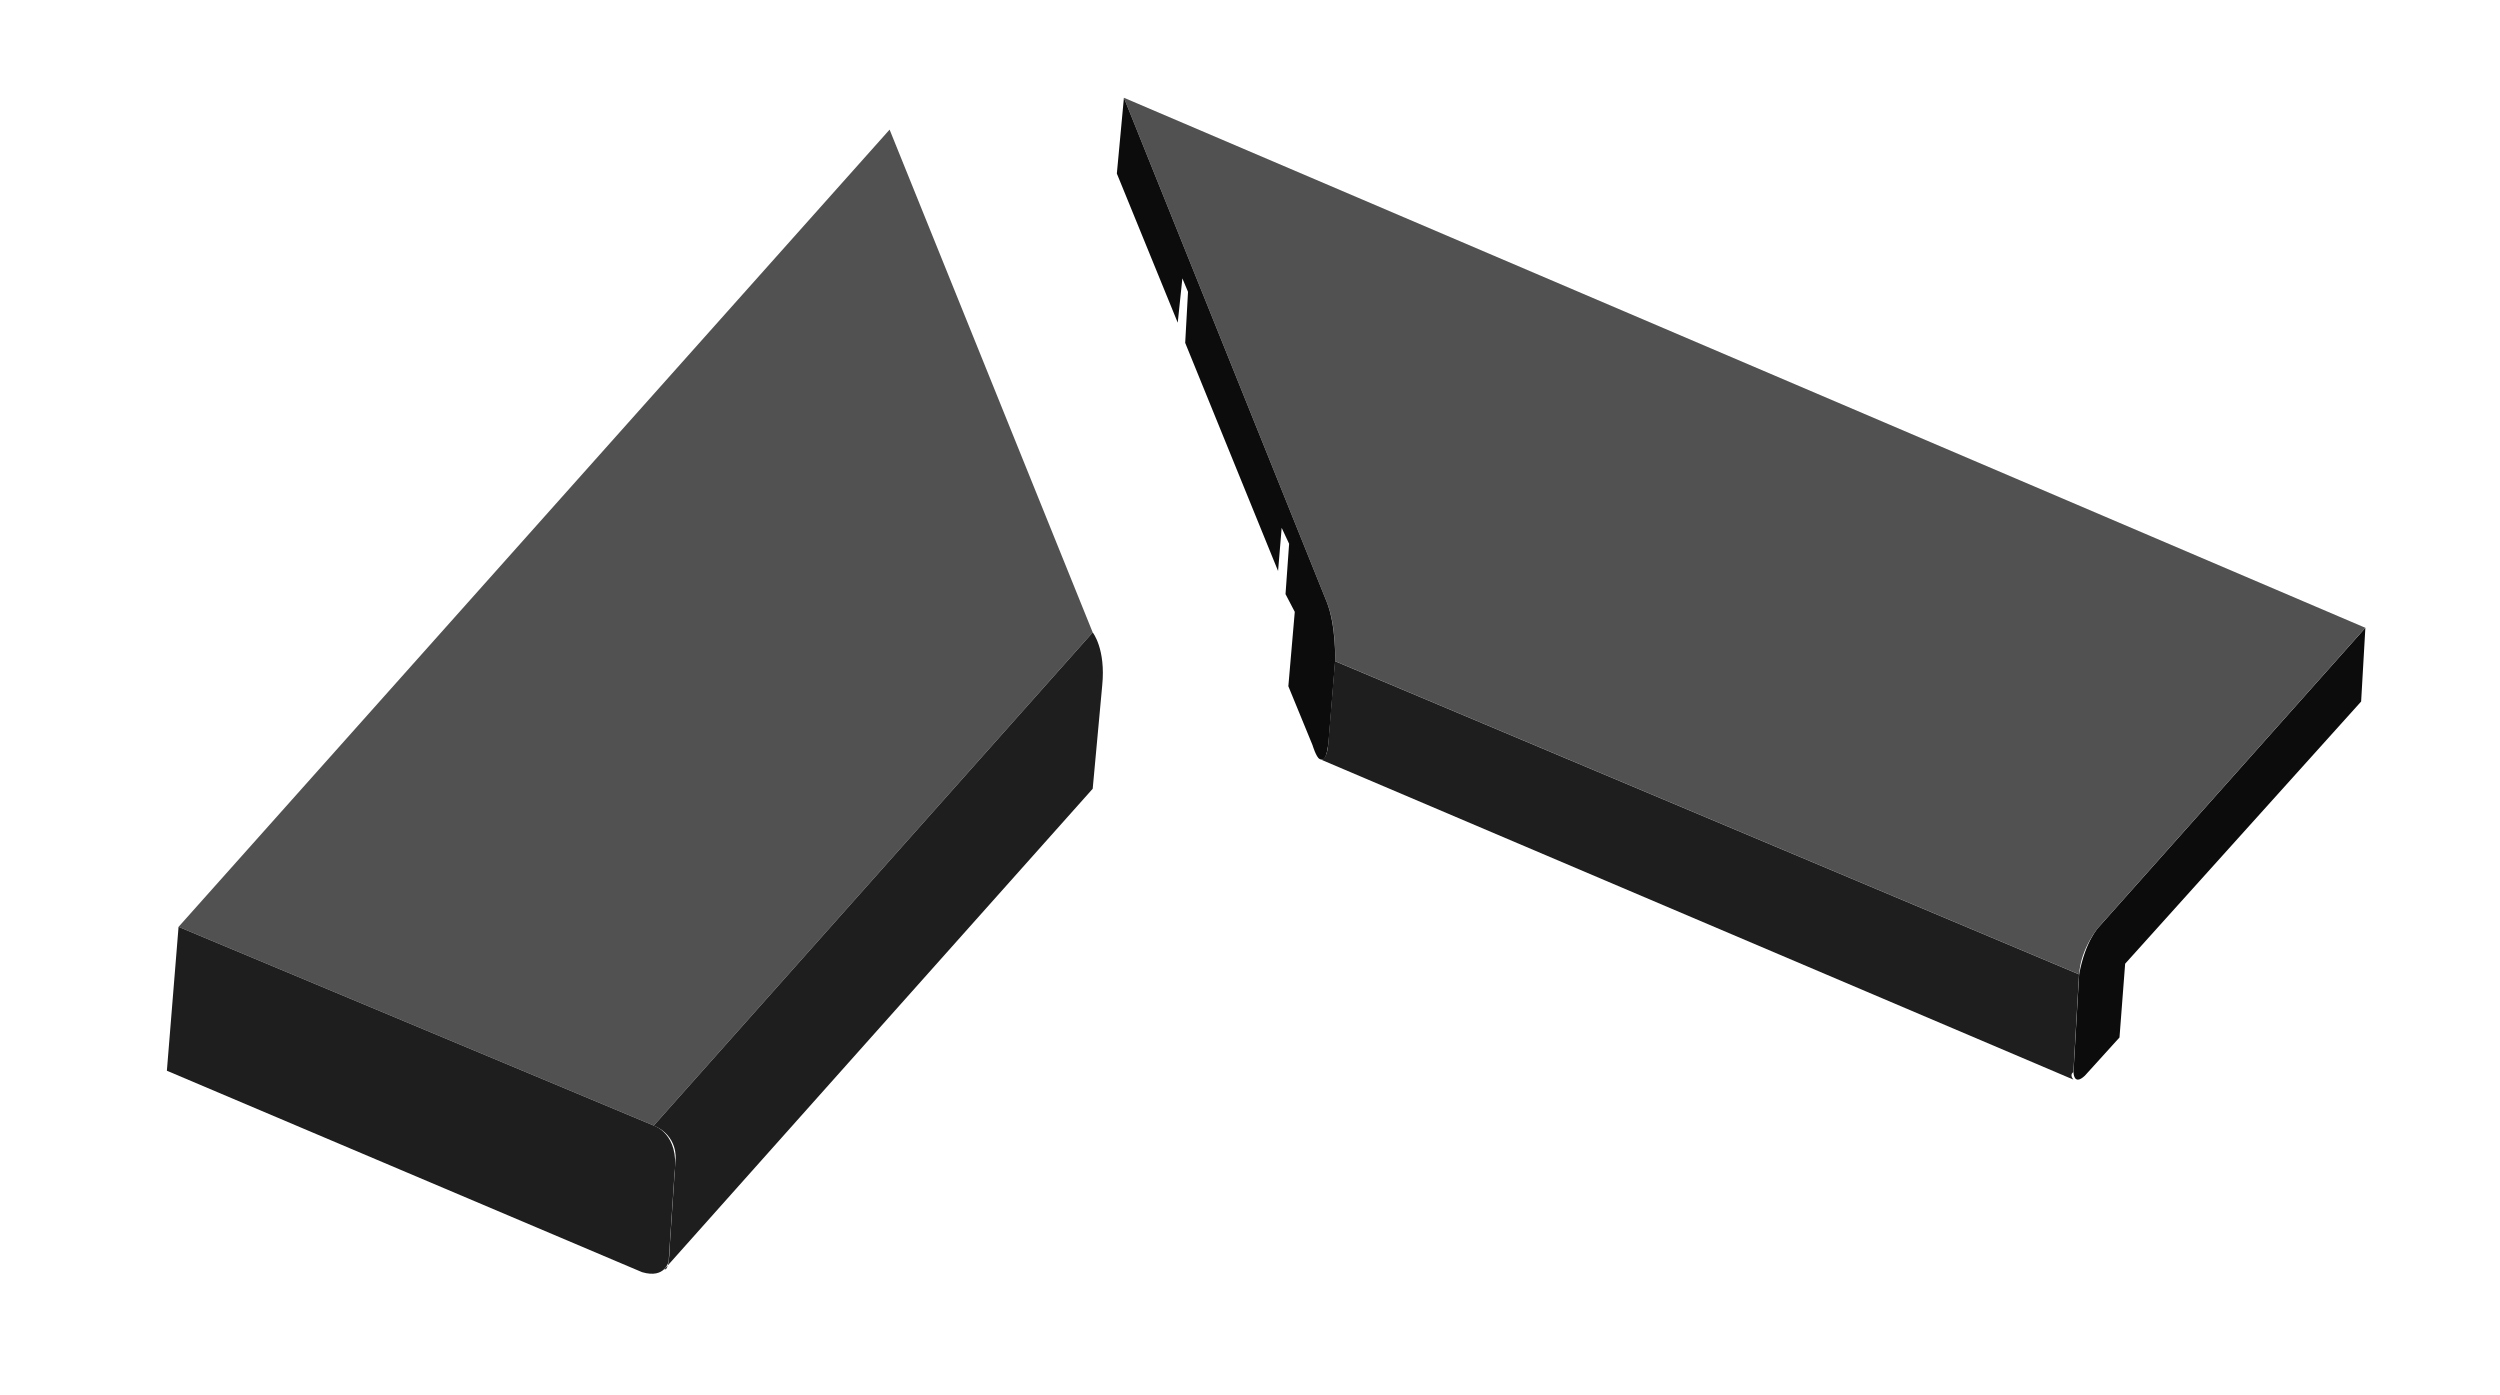
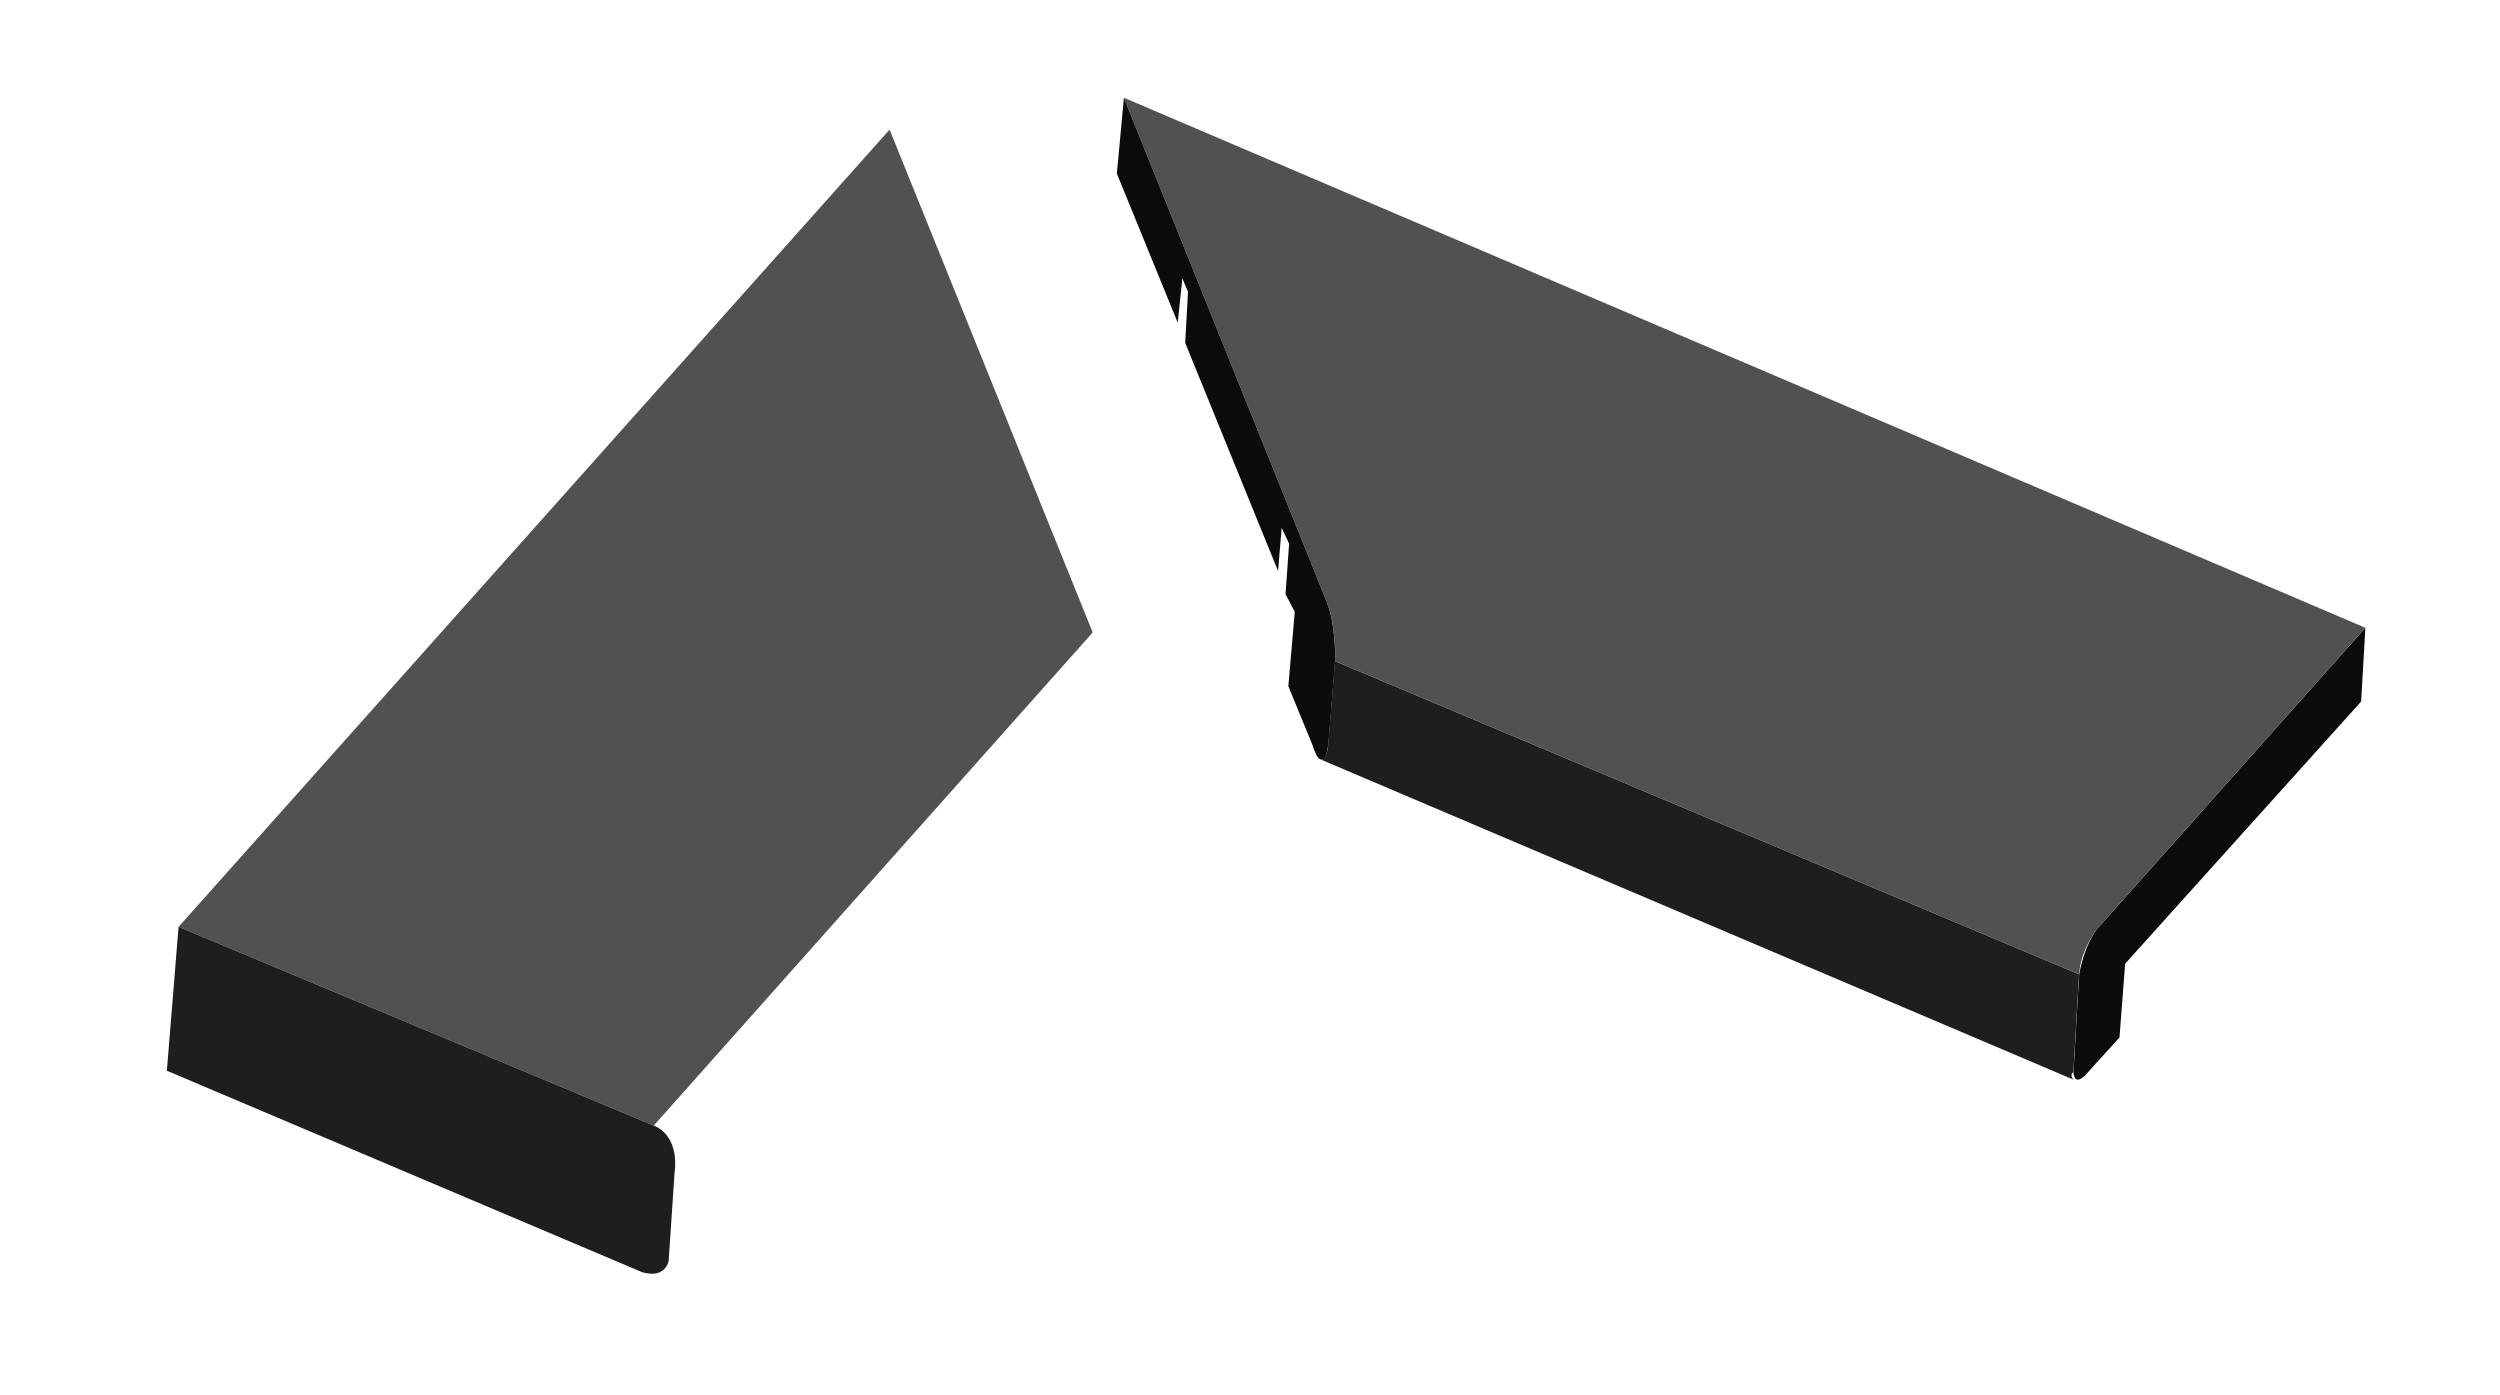
<svg xmlns="http://www.w3.org/2000/svg" id="Calque_1" data-name="Calque 1" viewBox="0 0 194.61 108.56">
  <defs>
    <style>
      .cls-1 {
        fill: #1e1e1e;
      }

      .cls-2 {
        fill: #515151;
      }

      .cls-3 {
        fill: #0c0c0c;
      }
    </style>
  </defs>
  <path class="cls-3" d="M184.13,48.87l-20.74,23.28s-1.05,1.05-1.54,3.7l-.44,7.61s0,1.1.88.28l2.7-2.98.44-5.74,18.37-20.41.33-5.74Z" />
  <path class="cls-2" d="M87.49,7.61l96.64,41.26-20.74,23.28s-1.43,1.64-1.54,3.7l-57.92-24.38s.11-2.76-.66-4.63l-15.78-39.22Z" />
  <path class="cls-1" d="M103.92,51.47l57.92,24.38-.44,7.61s-.33.17,0,.58l-58.69-24.96s.44.39.66-.88l.55-6.73Z" />
  <path class="cls-3" d="M87.49,7.61l-.55,5.9,4.74,11.61.36-3.45.44,1.05-.22,3.97,7.23,17.76.28-3.36.58,1.24-.28,3.92.72,1.38-.5,5.79,1.88,4.58s.29.96.55,1.08.58.16.72-1.6l.49-6.01s.09-2.77-.66-4.63-15.78-39.22-15.78-39.22Z" />
  <polygon class="cls-2" points="69.25 10.09 85.06 49.23 50.89 87.62 13.9 72.15 69.25 10.09" />
-   <path class="cls-1" d="M85.06,49.23s1.03,1.28.74,4.14l-.74,8.03-33.34,37.4s.37.29.41-1.7l.46-6.87s.21-1.81-1.7-2.61l34.17-38.39Z" />
  <path class="cls-1" d="M13.9,72.15l36.99,15.47s2.01.62,1.62,3.68l-.46,6.87s-.25,1.4-2.07.86l-36.99-15.68.91-11.21Z" />
</svg>